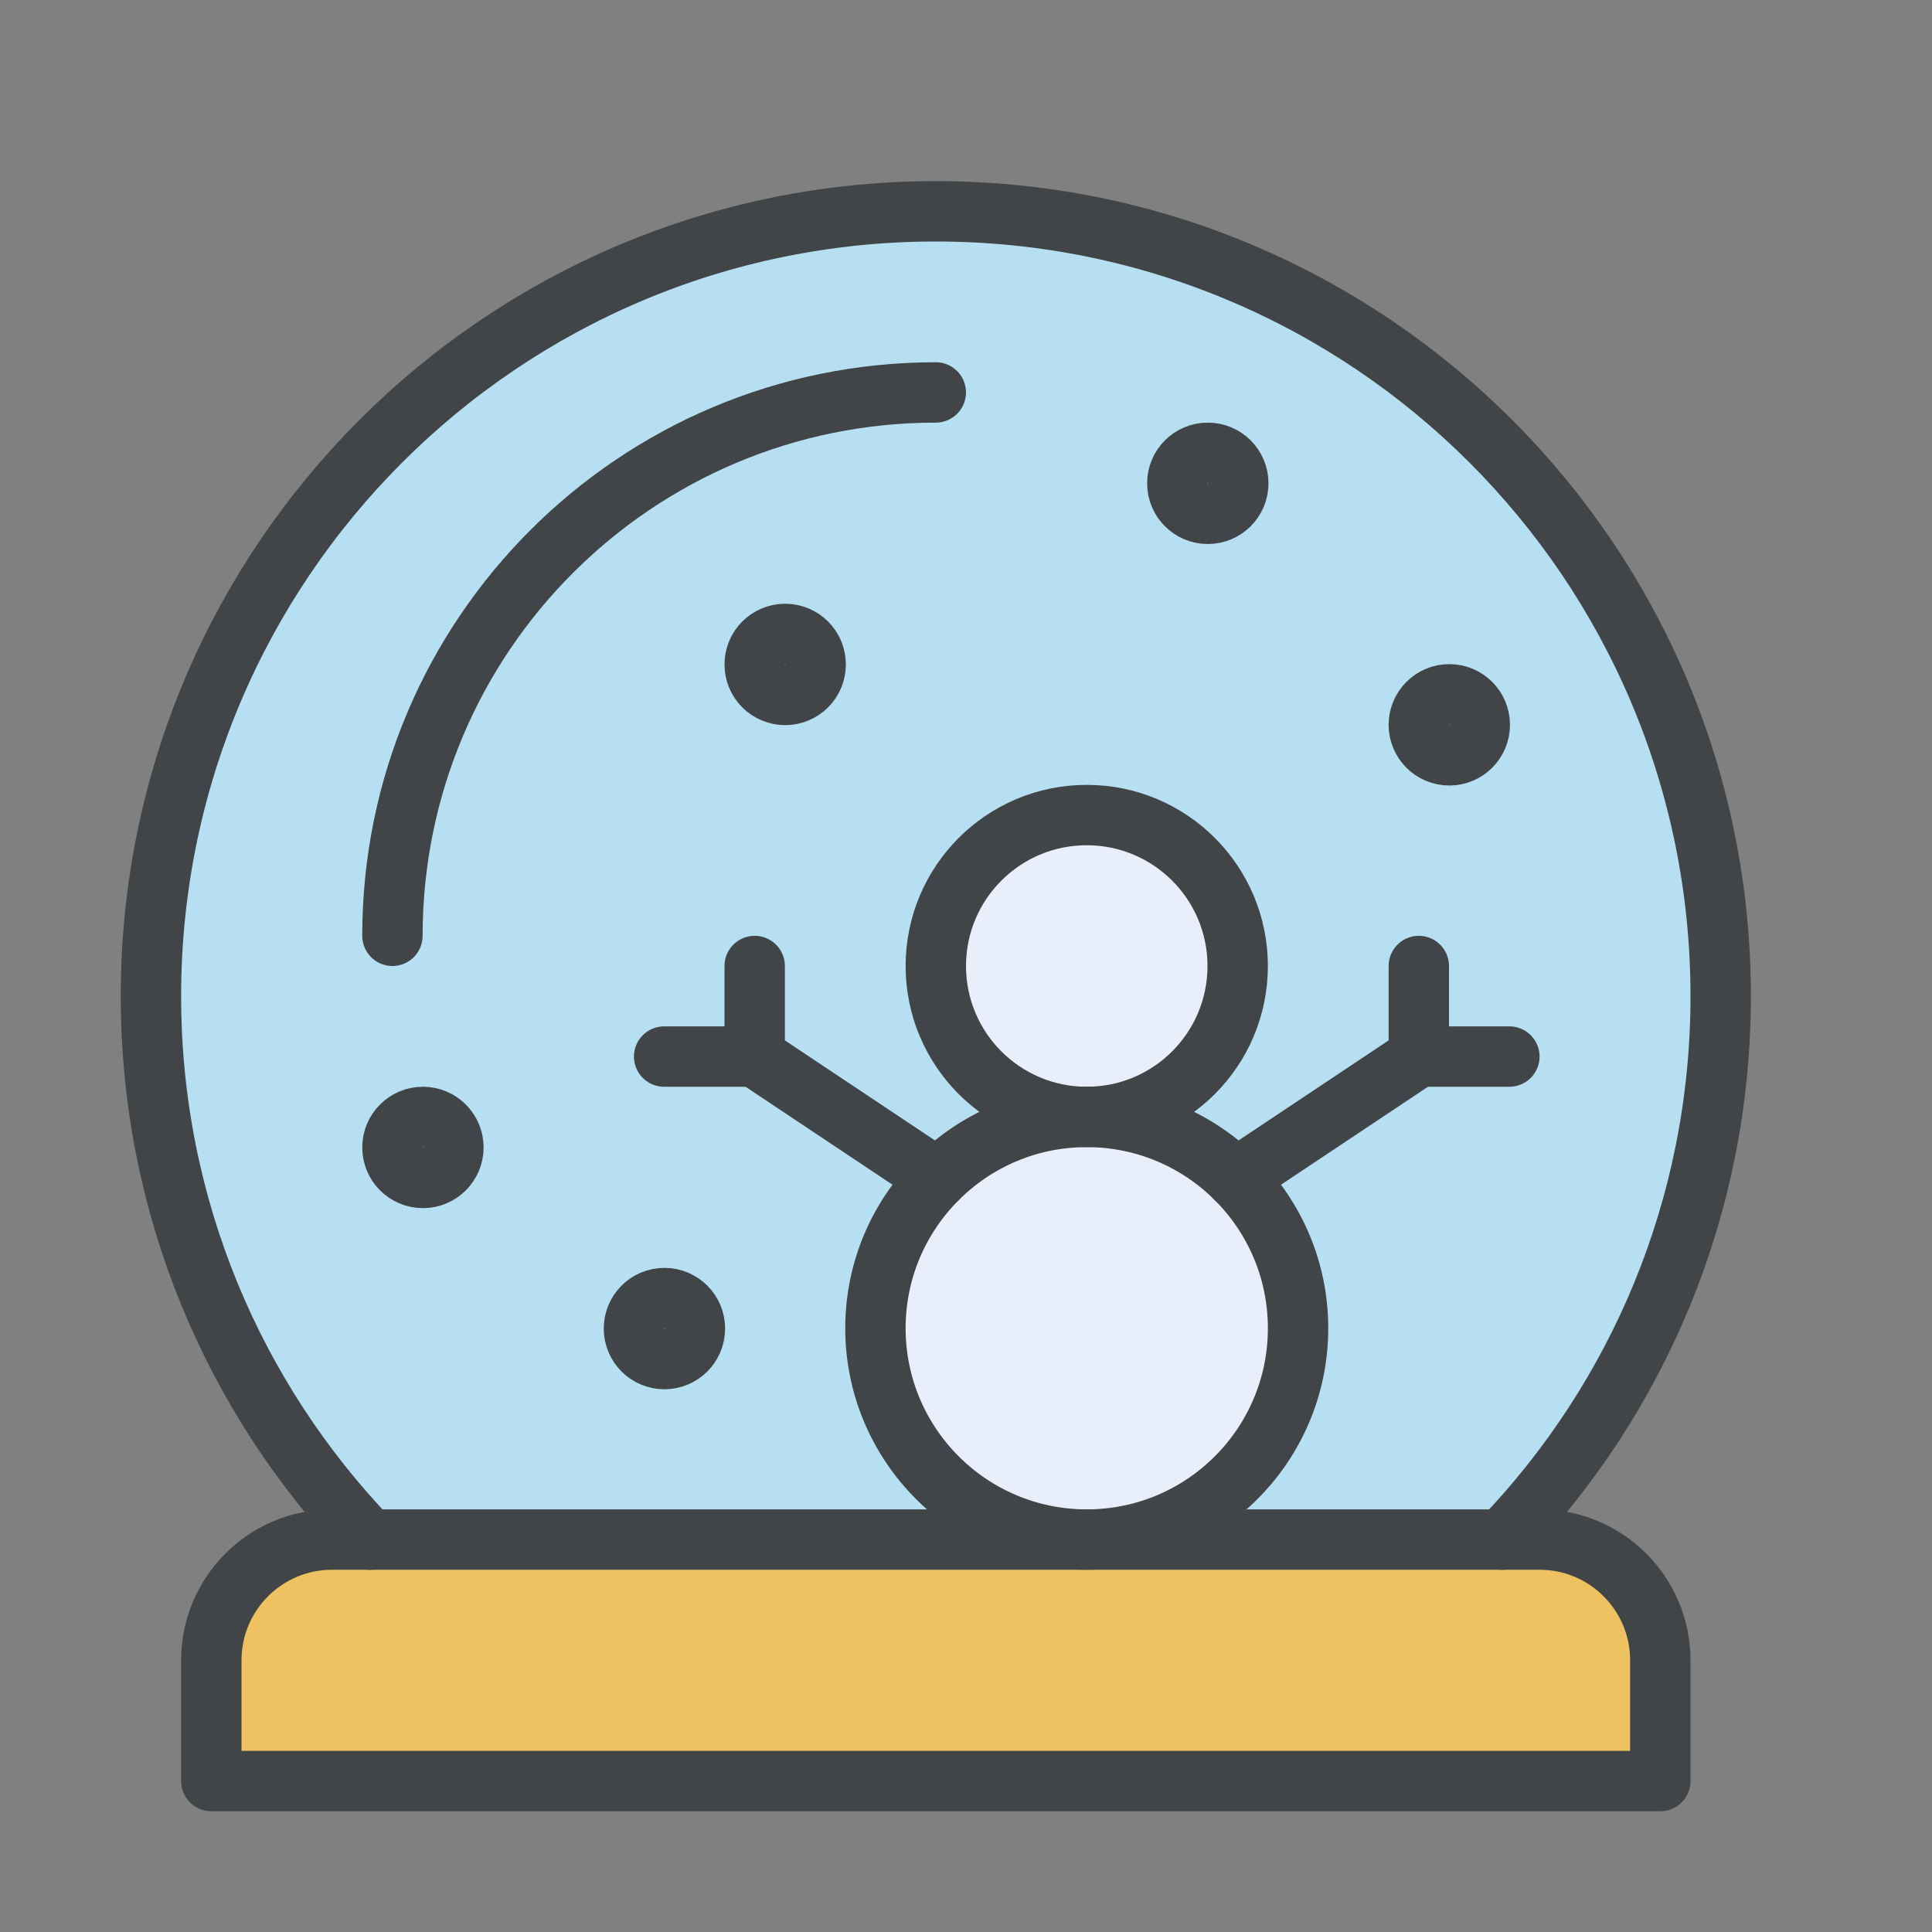
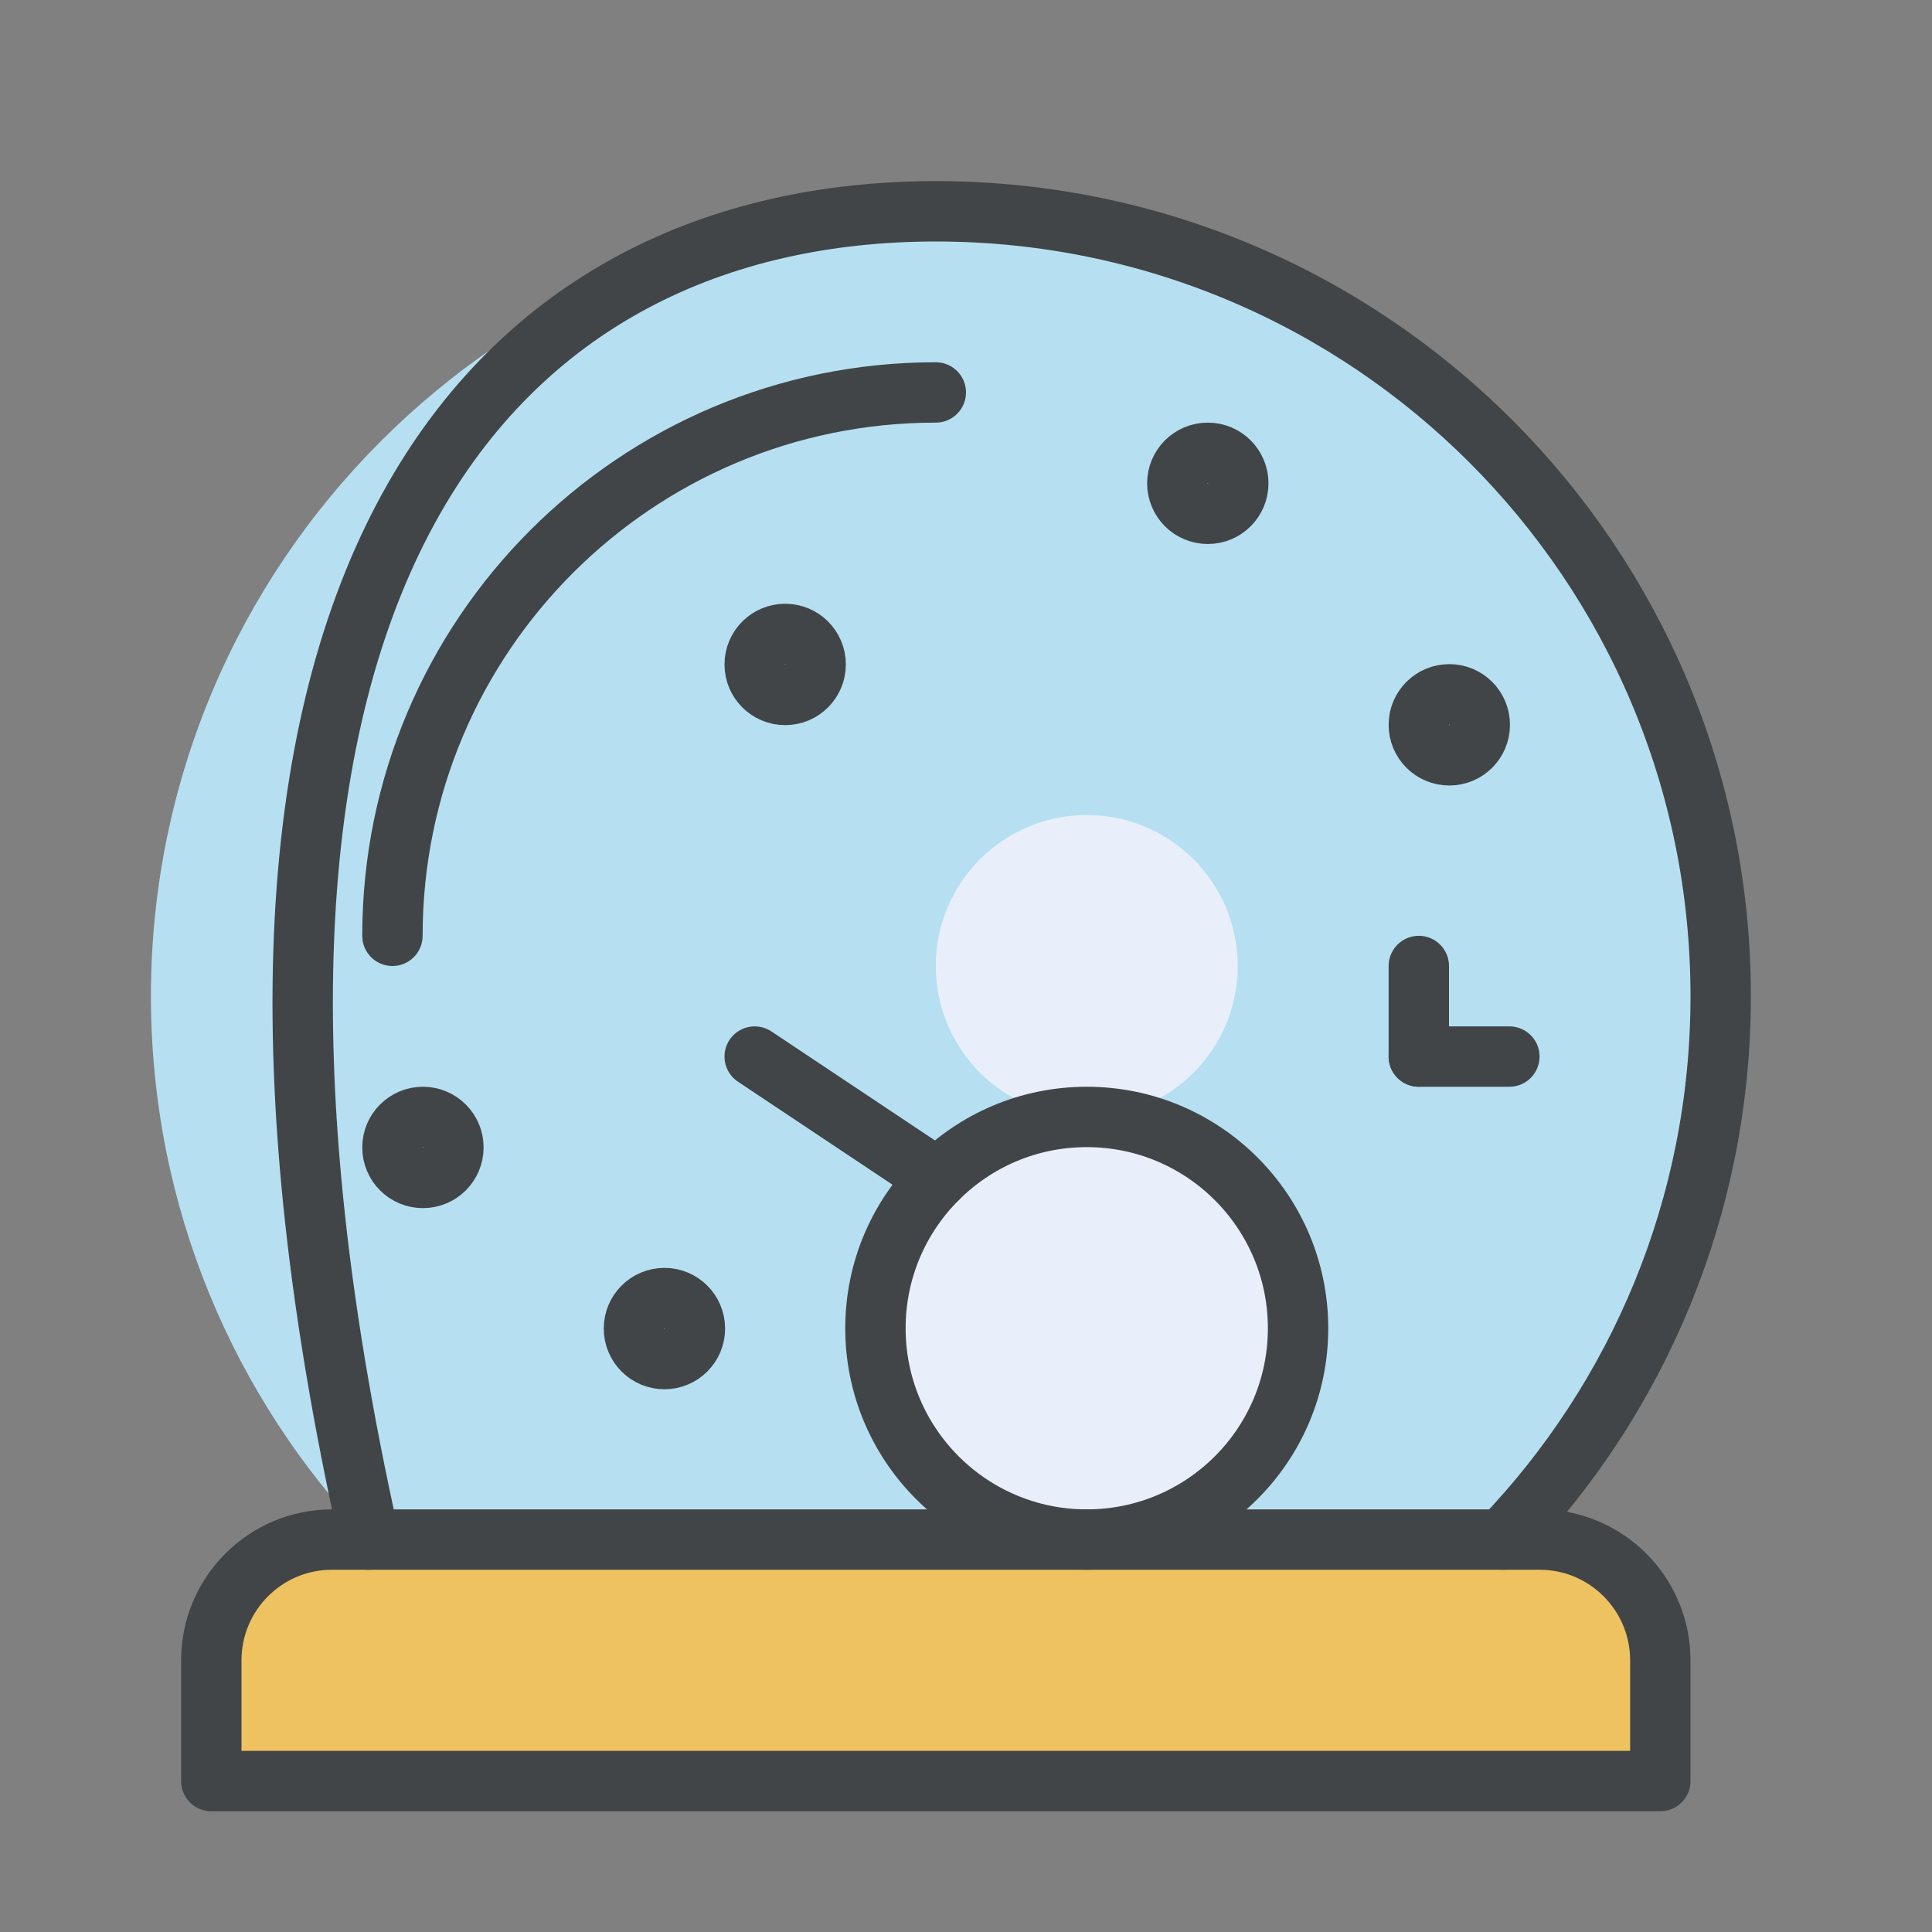
<svg xmlns="http://www.w3.org/2000/svg" width="800px" height="800px" viewBox="0 0 64 64" version="1.1">
  <rect x="0" y="0" width="64" height="64" fill="#808080" stroke="none" />
  <title>cel-snow-globe</title>
  <desc>Created with Sketch.</desc>
  <defs>

</defs>
  <g id="General" stroke="none" stroke-width="1" fill="none" fill-rule="evenodd">
    <g id="SLICES-64px" transform="translate(-450, 0)">

</g>
    <g id="ICONS" transform="translate(-445, 5)">
      <g id="cel-snow-globe" transform="translate(450, 2)">
        <path d="M46,44 C48.209,44 50,45.791 50,48 L50,52 L2,52 L2,48 C2,45.791 3.791,44 6,44 L46,44 Z" id="Fill-1055" fill="#EEC261">

</path>
        <path d="M7.24,44.002 C2.756,39.33 0,32.987 0,26 C0,11.641 11.64,0 26,0 C40.359,0 52,11.641 52,26 C52,32.986 49.244,39.33 44.76,44.001 L7.24,44.002 Z" id="Fill-1056" fill="#B6E0F2">

</path>
        <path d="M38,37 C38,33.134 34.866,30 31,30 C27.134,30 24,33.134 24,37 C24,40.866 27.134,44 31,44 C34.866,44 38,40.866 38,37" id="Fill-1057" fill="#E9EFFA">

</path>
        <path d="M26,25 C26,22.238 28.239,20 31,20 C33.761,20 36,22.238 36,25 C36,27.762 33.761,30 31,30 C28.239,30 26,27.762 26,25" id="Fill-1058" fill="#E9EFFA">

</path>
        <path d="M38,37 C38,33.134 34.866,30 31,30 C27.134,30 24,33.134 24,37 C24,40.866 27.134,44 31,44 C34.866,44 38,40.866 38,37 Z" id="Stroke-1059" stroke="#414547" stroke-width="2" stroke-linecap="round" stroke-linejoin="round">

</path>
-         <path d="M26,25 C26,22.238 28.239,20 31,20 C33.761,20 36,22.238 36,25 C36,27.762 33.761,30 31,30 C28.239,30 26,27.762 26,25 Z" id="Stroke-1060" stroke="#414547" stroke-width="2" stroke-linecap="round" stroke-linejoin="round">
- 
- </path>
        <path d="M46,44 C48.209,44 50,45.791 50,48 L50,52 L2,52 L2,48 C2,45.791 3.791,44 6,44 L46,44 Z" id="Stroke-1061" stroke="#414547" stroke-width="2" stroke-linecap="round" stroke-linejoin="round">

</path>
-         <path d="M7.24,44.002 C2.756,39.33 0,32.987 0,26 C0,11.641 11.64,0 26,0 C40.359,0 52,11.641 52,26 C52,32.986 49.244,39.33 44.76,44.001" id="Stroke-1062" stroke="#414547" stroke-width="2" stroke-linecap="round" stroke-linejoin="round">
+         <path d="M7.24,44.002 C0,11.641 11.64,0 26,0 C40.359,0 52,11.641 52,26 C52,32.986 49.244,39.33 44.76,44.001" id="Stroke-1062" stroke="#414547" stroke-width="2" stroke-linecap="round" stroke-linejoin="round">

</path>
        <path d="M8,24 C8,14.059 16.059,6 26,6" id="Stroke-1063" stroke="#414547" stroke-width="2" stroke-linecap="round" stroke-linejoin="round">

</path>
        <path d="M20,28 L26.061,32.04" id="Stroke-1064" stroke="#414547" stroke-width="2" stroke-linecap="round" stroke-linejoin="round">

</path>
-         <path d="M42,28 L35.939,32.04" id="Stroke-1065" stroke="#414547" stroke-width="2" stroke-linecap="round" stroke-linejoin="round">
- 
- </path>
        <path d="M42,25 L42,28" id="Stroke-1066" stroke="#414547" stroke-width="2" stroke-linecap="round" stroke-linejoin="round">

</path>
        <path d="M45,28 L42,28" id="Stroke-1067" stroke="#414547" stroke-width="2" stroke-linecap="round" stroke-linejoin="round">
- 
- </path>
-         <path d="M20,25 L20,28" id="Stroke-1068" stroke="#414547" stroke-width="2" stroke-linecap="round" stroke-linejoin="round">
- 
- </path>
-         <path d="M17,28 L20,28" id="Stroke-1069" stroke="#414547" stroke-width="2" stroke-linecap="round" stroke-linejoin="round">

</path>
        <path d="M10.02,31.01 C10.02,31.569 9.568,32.021 9.01,32.021 C8.452,32.021 8,31.569 8,31.01 C8,30.452 8.452,30 9.01,30 C9.568,30 10.02,30.452 10.02,31.01 Z" id="Stroke-1070" stroke="#414547" stroke-width="2" stroke-linecap="round" stroke-linejoin="round">

</path>
        <path d="M22.02,15.01 C22.02,15.569 21.568,16.021 21.01,16.021 C20.452,16.021 20,15.569 20,15.01 C20,14.452 20.452,14 21.01,14 C21.568,14 22.02,14.452 22.02,15.01 Z" id="Stroke-1071" stroke="#414547" stroke-width="2" stroke-linecap="round" stroke-linejoin="round">

</path>
        <path d="M44.02,17.01 C44.02,17.569 43.568,18.021 43.01,18.021 C42.452,18.021 42,17.569 42,17.01 C42,16.452 42.452,16 43.01,16 C43.568,16 44.02,16.452 44.02,17.01 Z" id="Stroke-1072" stroke="#414547" stroke-width="2" stroke-linecap="round" stroke-linejoin="round">

</path>
        <path d="M18.02,37.01 C18.02,37.569 17.568,38.021 17.01,38.021 C16.452,38.021 16,37.569 16,37.01 C16,36.452 16.452,36 17.01,36 C17.568,36 18.02,36.452 18.02,37.01 Z" id="Stroke-1073" stroke="#414547" stroke-width="2" stroke-linecap="round" stroke-linejoin="round">

</path>
        <path d="M36.02,9.01 C36.02,9.569 35.568,10.021 35.01,10.021 C34.452,10.021 34,9.569 34,9.01 C34,8.452 34.452,8 35.01,8 C35.568,8 36.02,8.452 36.02,9.01 Z" id="Stroke-1074" stroke="#414547" stroke-width="2" stroke-linecap="round" stroke-linejoin="round">

</path>
      </g>
    </g>
  </g>
</svg>